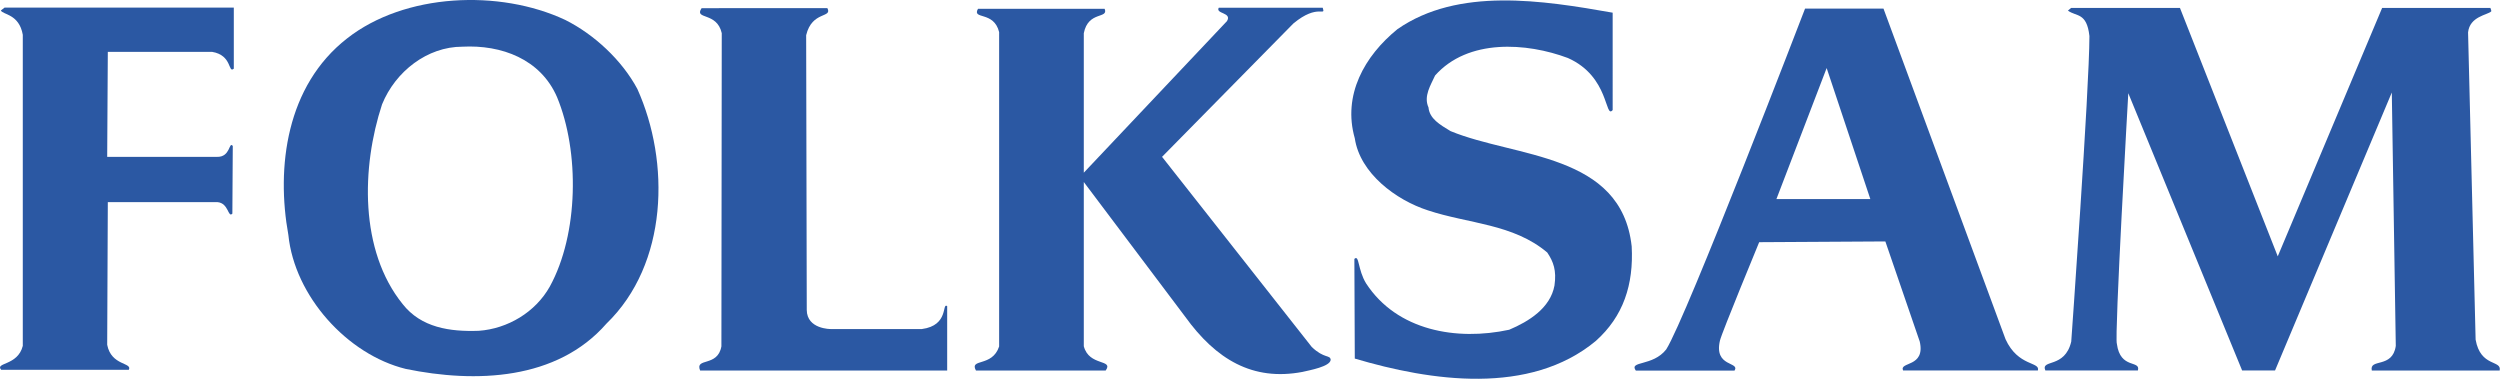
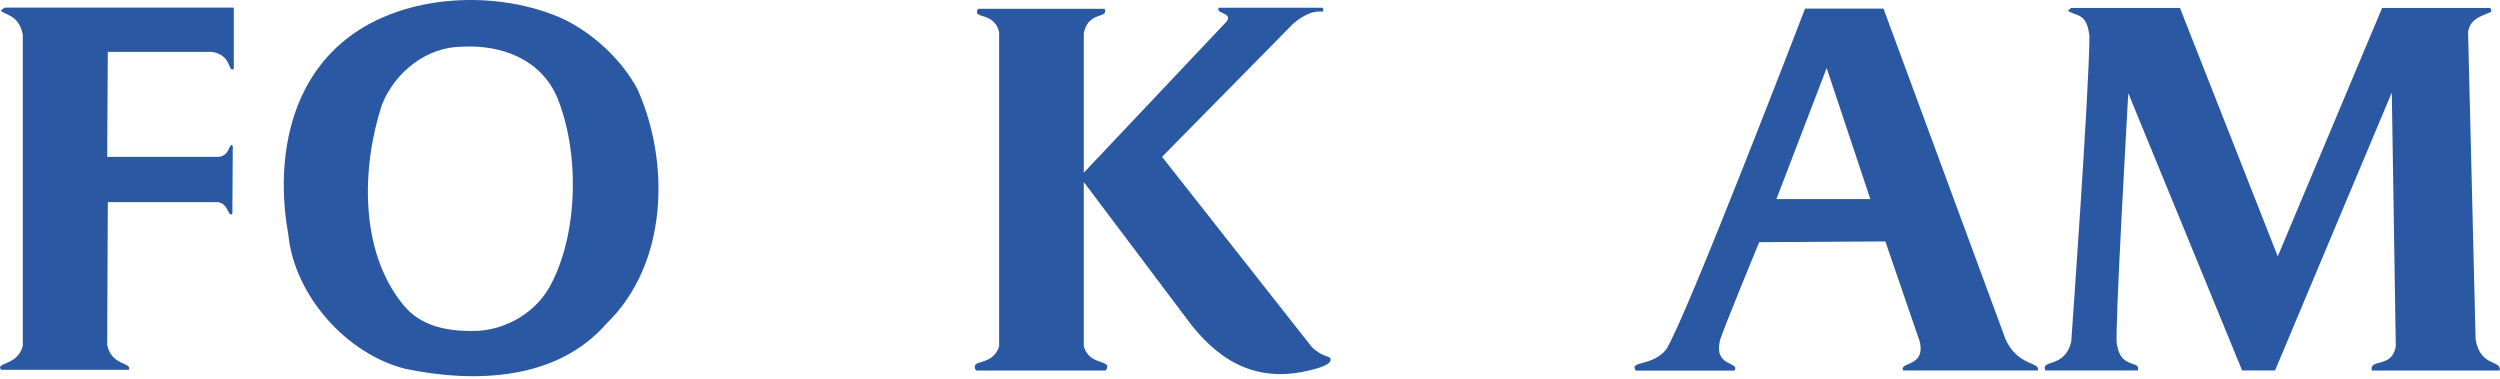
<svg xmlns="http://www.w3.org/2000/svg" version="1.1" id="Layer_1" x="0px" y="0px" width="990" height="150" viewBox="0 0 990 150" enable-background="new 0 0 595 842" xml:space="preserve">
  <path style="fill:#2b58a3" id="path9" d="m 217.731,113.47 c -5.707,10.191 -16.713,16.713 -28.127,17.528 -11.414,0.408 -22.827,-1.223 -30.165,-10.598 -17.121,-21.197 -16.305,-54.215 -8.144,-79.071 5.299,-13.044 17.927,-22.836 31.795,-22.836 15.49,-0.815 30.98,4.892 37.502,19.974 8.959,21.604 8.551,54.215 -2.862,75.004 M 223.845,7.894 c -26.088,-12.229 -63.59,-10.598 -86.418,7.337 -24.05,18.751 -28.117,50.954 -23.226,77.867 2.446,24.041 23.226,47.285 46.47,52.992 27.719,5.707 59.913,4.484 79.479,-17.927 24.458,-23.643 25.273,-63.998 12.238,-92.949 -6.124,-11.423 -17.13,-21.614 -28.543,-27.32 z" clip-path="none" />
-   <path style="fill:#2b58a3" id="path11" d="m 574.408,51.918 c -4.176,-2.536 -8.316,-4.892 -8.723,-9.376 -2.047,-4.484 0.969,-8.968 2.609,-12.646 13.035,-14.675 36.279,-13.035 52.584,-6.93 16.613,7.374 14.575,24.358 17.736,20.617 V 5.022 c -27.728,-4.892 -61.181,-10.191 -85.231,6.531 -13.035,10.598 -21.777,26.088 -16.885,43.209 2.047,13.859 16.314,24.458 28.942,28.534 15.898,5.299 33.833,5.299 47.285,16.713 2.455,3.669 3.705,7.111 2.853,13.044 -1.631,8.959 -10.191,14.258 -17.936,17.528 -20.789,4.484 -44.423,0.408 -56.661,-18.343 -3.361,-5.462 -2.681,-11.568 -4.647,-9.702 l 0.163,39.459 c 30.165,8.968 69.297,14.675 95.386,-6.93 11.006,-9.783 15.082,-22.42 14.267,-37.502 C 642.075,60.478 600.089,62.517 574.408,51.918" clip-path="none" />
  <path style="fill:#2b58a3" id="path13" d="M 0.337,4.144 C 1.079,5.856 7.574,5.475 9.024,13.773 V 136.977 c -2.002,7.962 -11.169,6.495 -8.56,9.475 H 51.01 c 1.531,-2.98 -6.957,-1.513 -8.56,-9.919 l 0.245,-56.489 h 43.444 c 4.484,0.408 4.113,6.359 5.879,4.556 L 92.18,57.797 c -1.594,-1.966 -0.815,4.493 -6.268,4.321 H 42.449 l 0.245,-41.587 h 41.27 c 8.116,1.332 6.287,8.669 8.624,6.658 V 3.002 H 1.822 L 0.337,4.144" clip-path="none" />
-   <path style="fill:#2b58a3" id="path15" d="m 365.058,130.301 h -36.08 c 0,0 -9.43,0.1 -9.502,-7.555 L 319.24,13.936 c 2.346,-9.738 10.499,-6.676 8.397,-10.725 l -49.803,0.027 c -3.125,4.701 6.051,1.304 7.981,9.892 l -0.136,124.01 c -1.458,8.37 -10.626,4.294 -8.424,9.593 h 97.831 v -25.518 c -2.21,-1.522 0.842,7.654 -10.028,9.086" clip-path="none" />
  <path style="fill:#2b58a3" id="path17" d="M 980.345,134.504 977.356,12.822 c 0.67,-6.341 7.663,-6.875 9.149,-8.288 0.208,-0.208 -0.308,-1.386 -0.308,-1.386 H 943.323 L 901.989,101.513 863.264,3.147 h -43.109 l -1.259,1.051 c 3.252,2.455 7.464,0.58 8.515,10.082 -0.027,21.07 -7.201,120.994 -7.201,120.994 -2.527,10.78 -12.193,6.839 -10.254,11.423 h 36.651 c 1.159,-4.248 -6.984,-0.299 -8.325,-10.535 -1.051,-2.237 4.52,-99.254 4.52,-99.254 l 45.075,109.789 h 13.044 L 947.155,36.627 948.731,136.977 c -1.286,9.086 -10.598,4.801 -9.493,9.747 h 50.628 c 0.906,-4.267 -7.573,-1.214 -9.52,-12.22" clip-path="none" />
  <path style="fill:#2b58a3" id="path19" d="M 519.459,137.403 460.172,62.109 512.176,9.298 c 9.819,-8.153 12.881,-2.391 11.622,-6.232 h -41.171 c -1.395,2.482 5.399,1.803 3.252,5.299 L 429.183,68.386 V 13.148 c 1.766,-8.959 9.919,-5.562 8.252,-9.674 h -50.139 c -2.545,4.457 6.287,0.716 8.361,9.249 V 137.213 c -2.754,8.298 -11.912,4.565 -9.176,9.52 h 51.362 c 3.297,-4.62 -6.549,-1.558 -8.66,-9.629 V 72.082 l 40.047,53.2 c 12.338,17.166 26.904,25.681 46.47,22.012 2.817,-0.661 11.051,-2.12 11.251,-4.81 -0.199,-2.065 -2.573,-0.371 -7.491,-5.082" clip-path="none" />
  <path style="fill:#2b58a3" id="path21" d="m 703.464,78.822 19.892,-51.878 17.293,51.878 H 703.464 M 794.194,134.332 745.858,3.401 h -31.052 c 0,0 -47.077,122.624 -54.994,134.98 -5.335,6.794 -14.847,4.402 -12.03,8.37 h 39.096 c 2.247,-3.614 -8.279,-1.241 -5.77,-11.912 0.725,-3.107 15.526,-38.933 15.526,-38.933 l 49.967,-0.299 13.624,39.667 c 2.328,10.318 -8.261,7.845 -6.595,11.441 h 53.373 c 1.015,-3.578 -7.817,-1.44 -12.809,-12.383 z" clip-path="none" />
</svg>